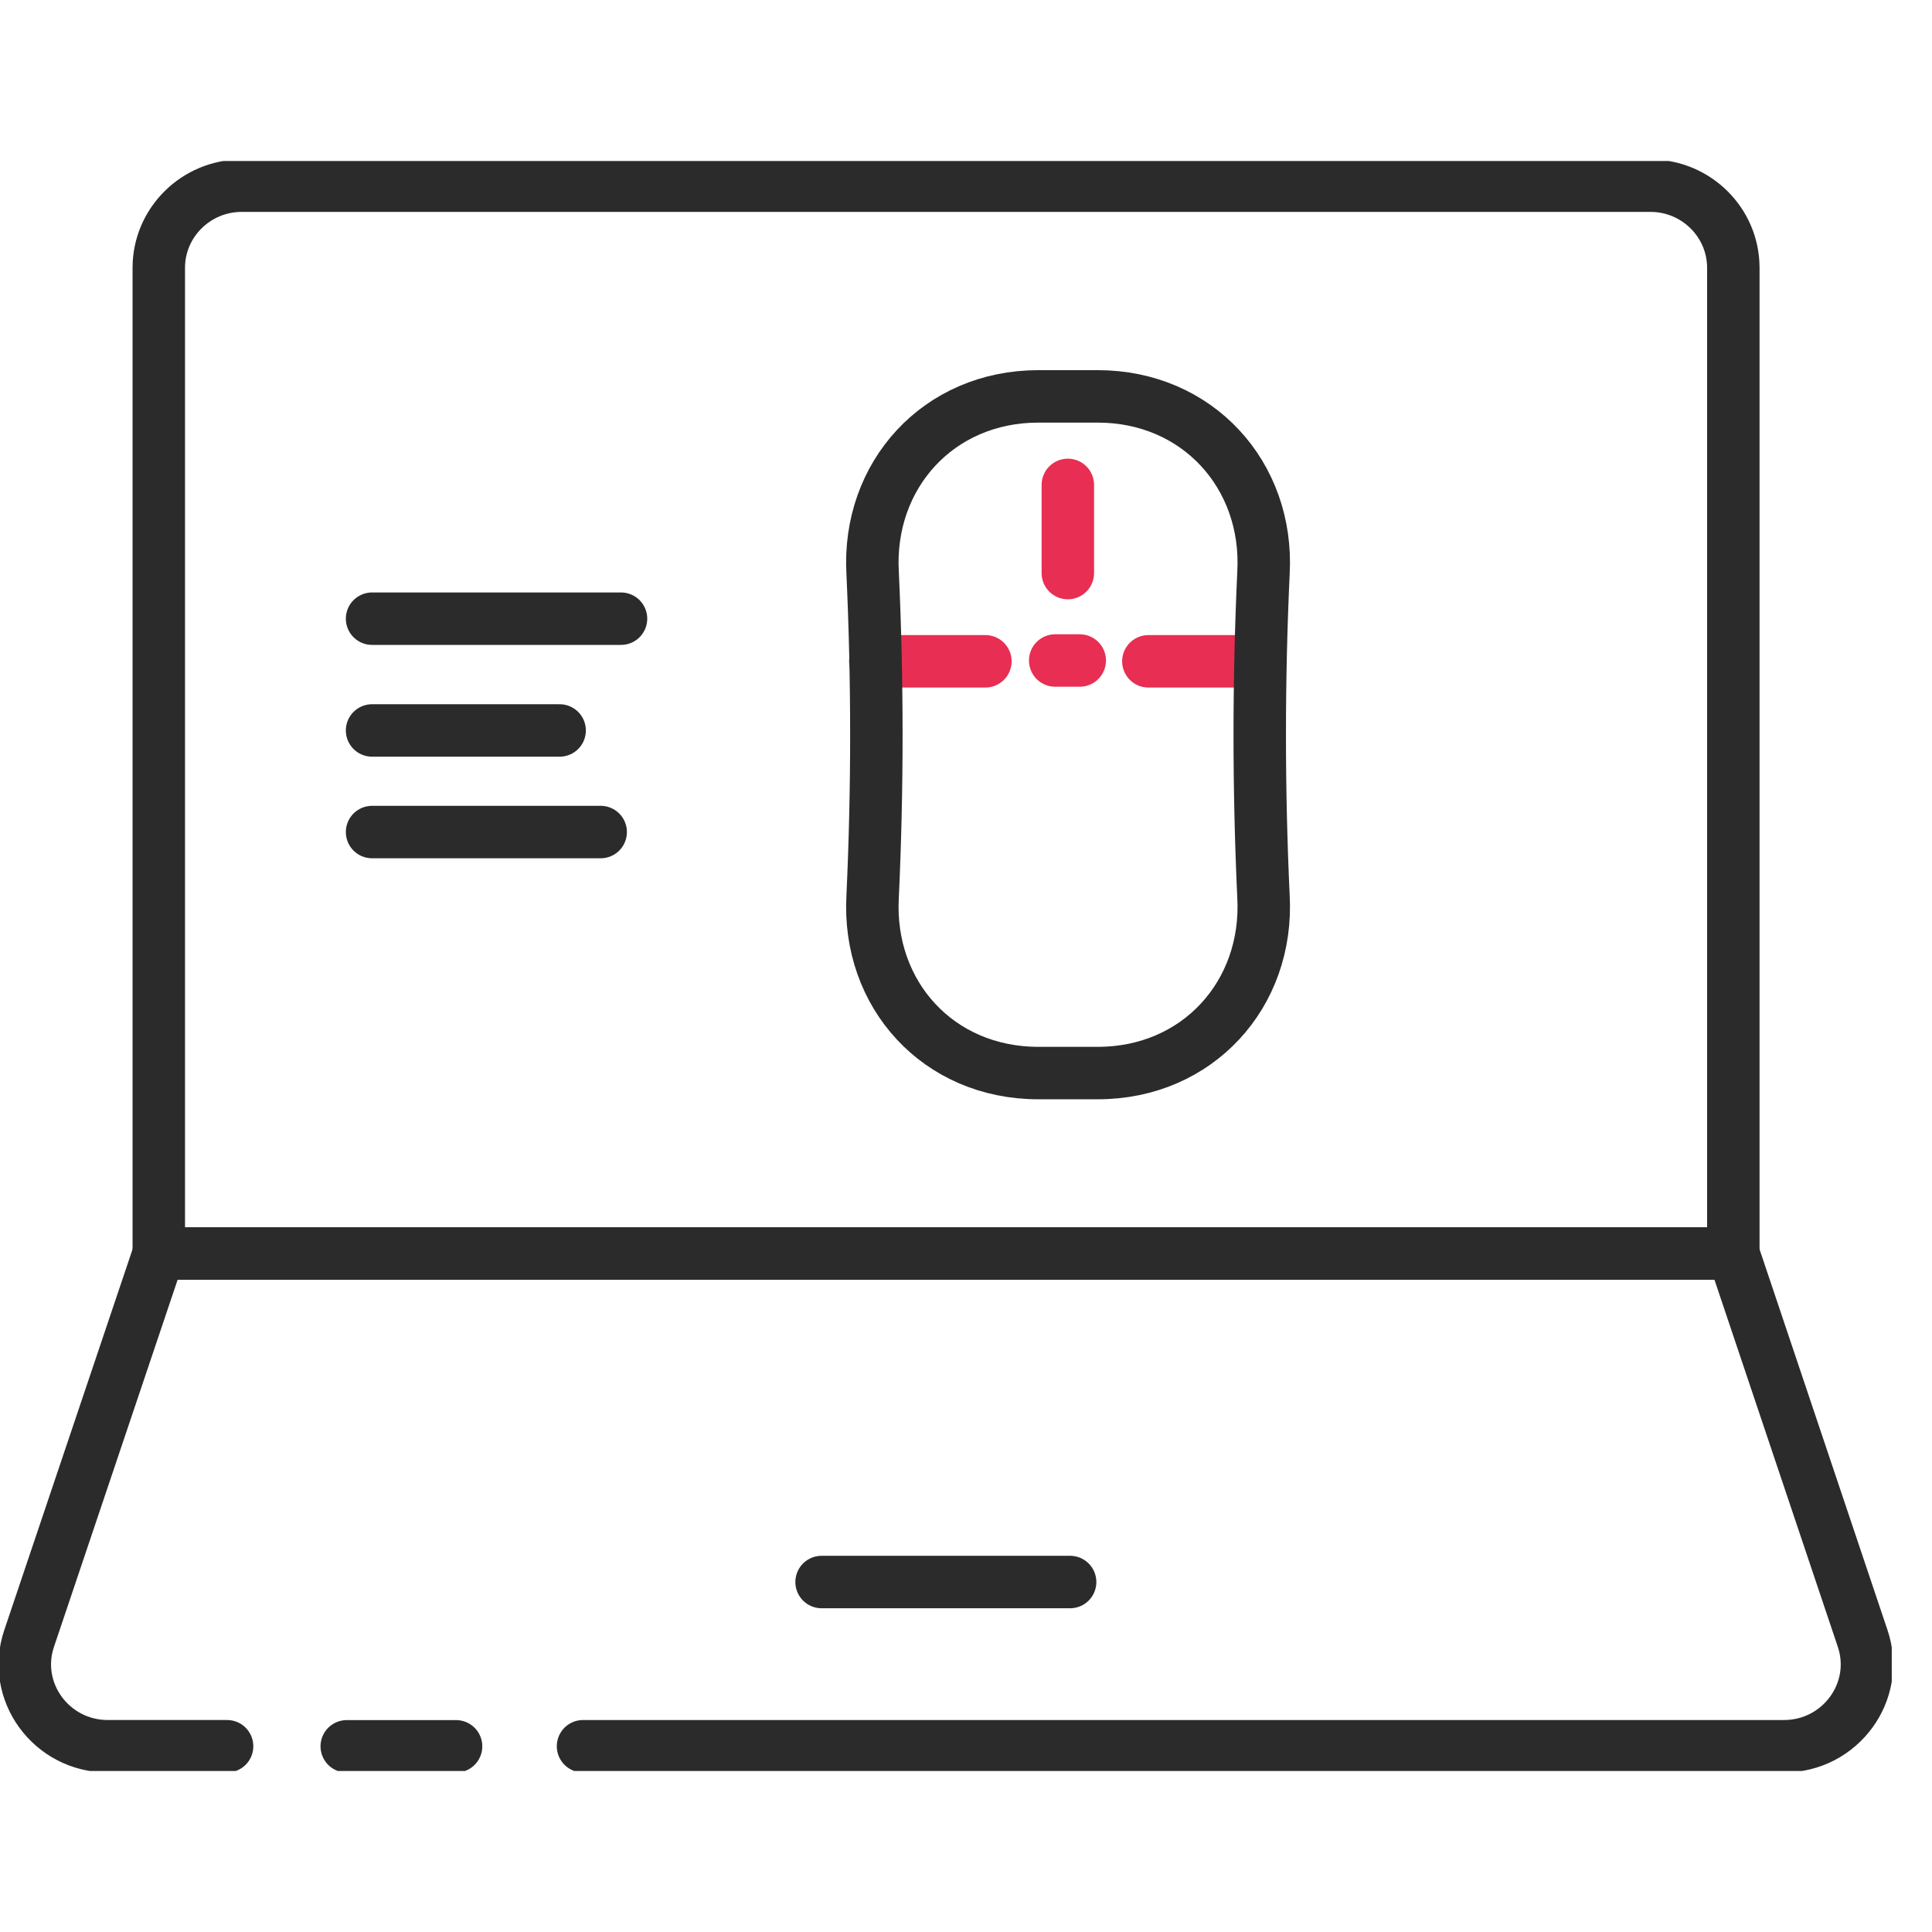
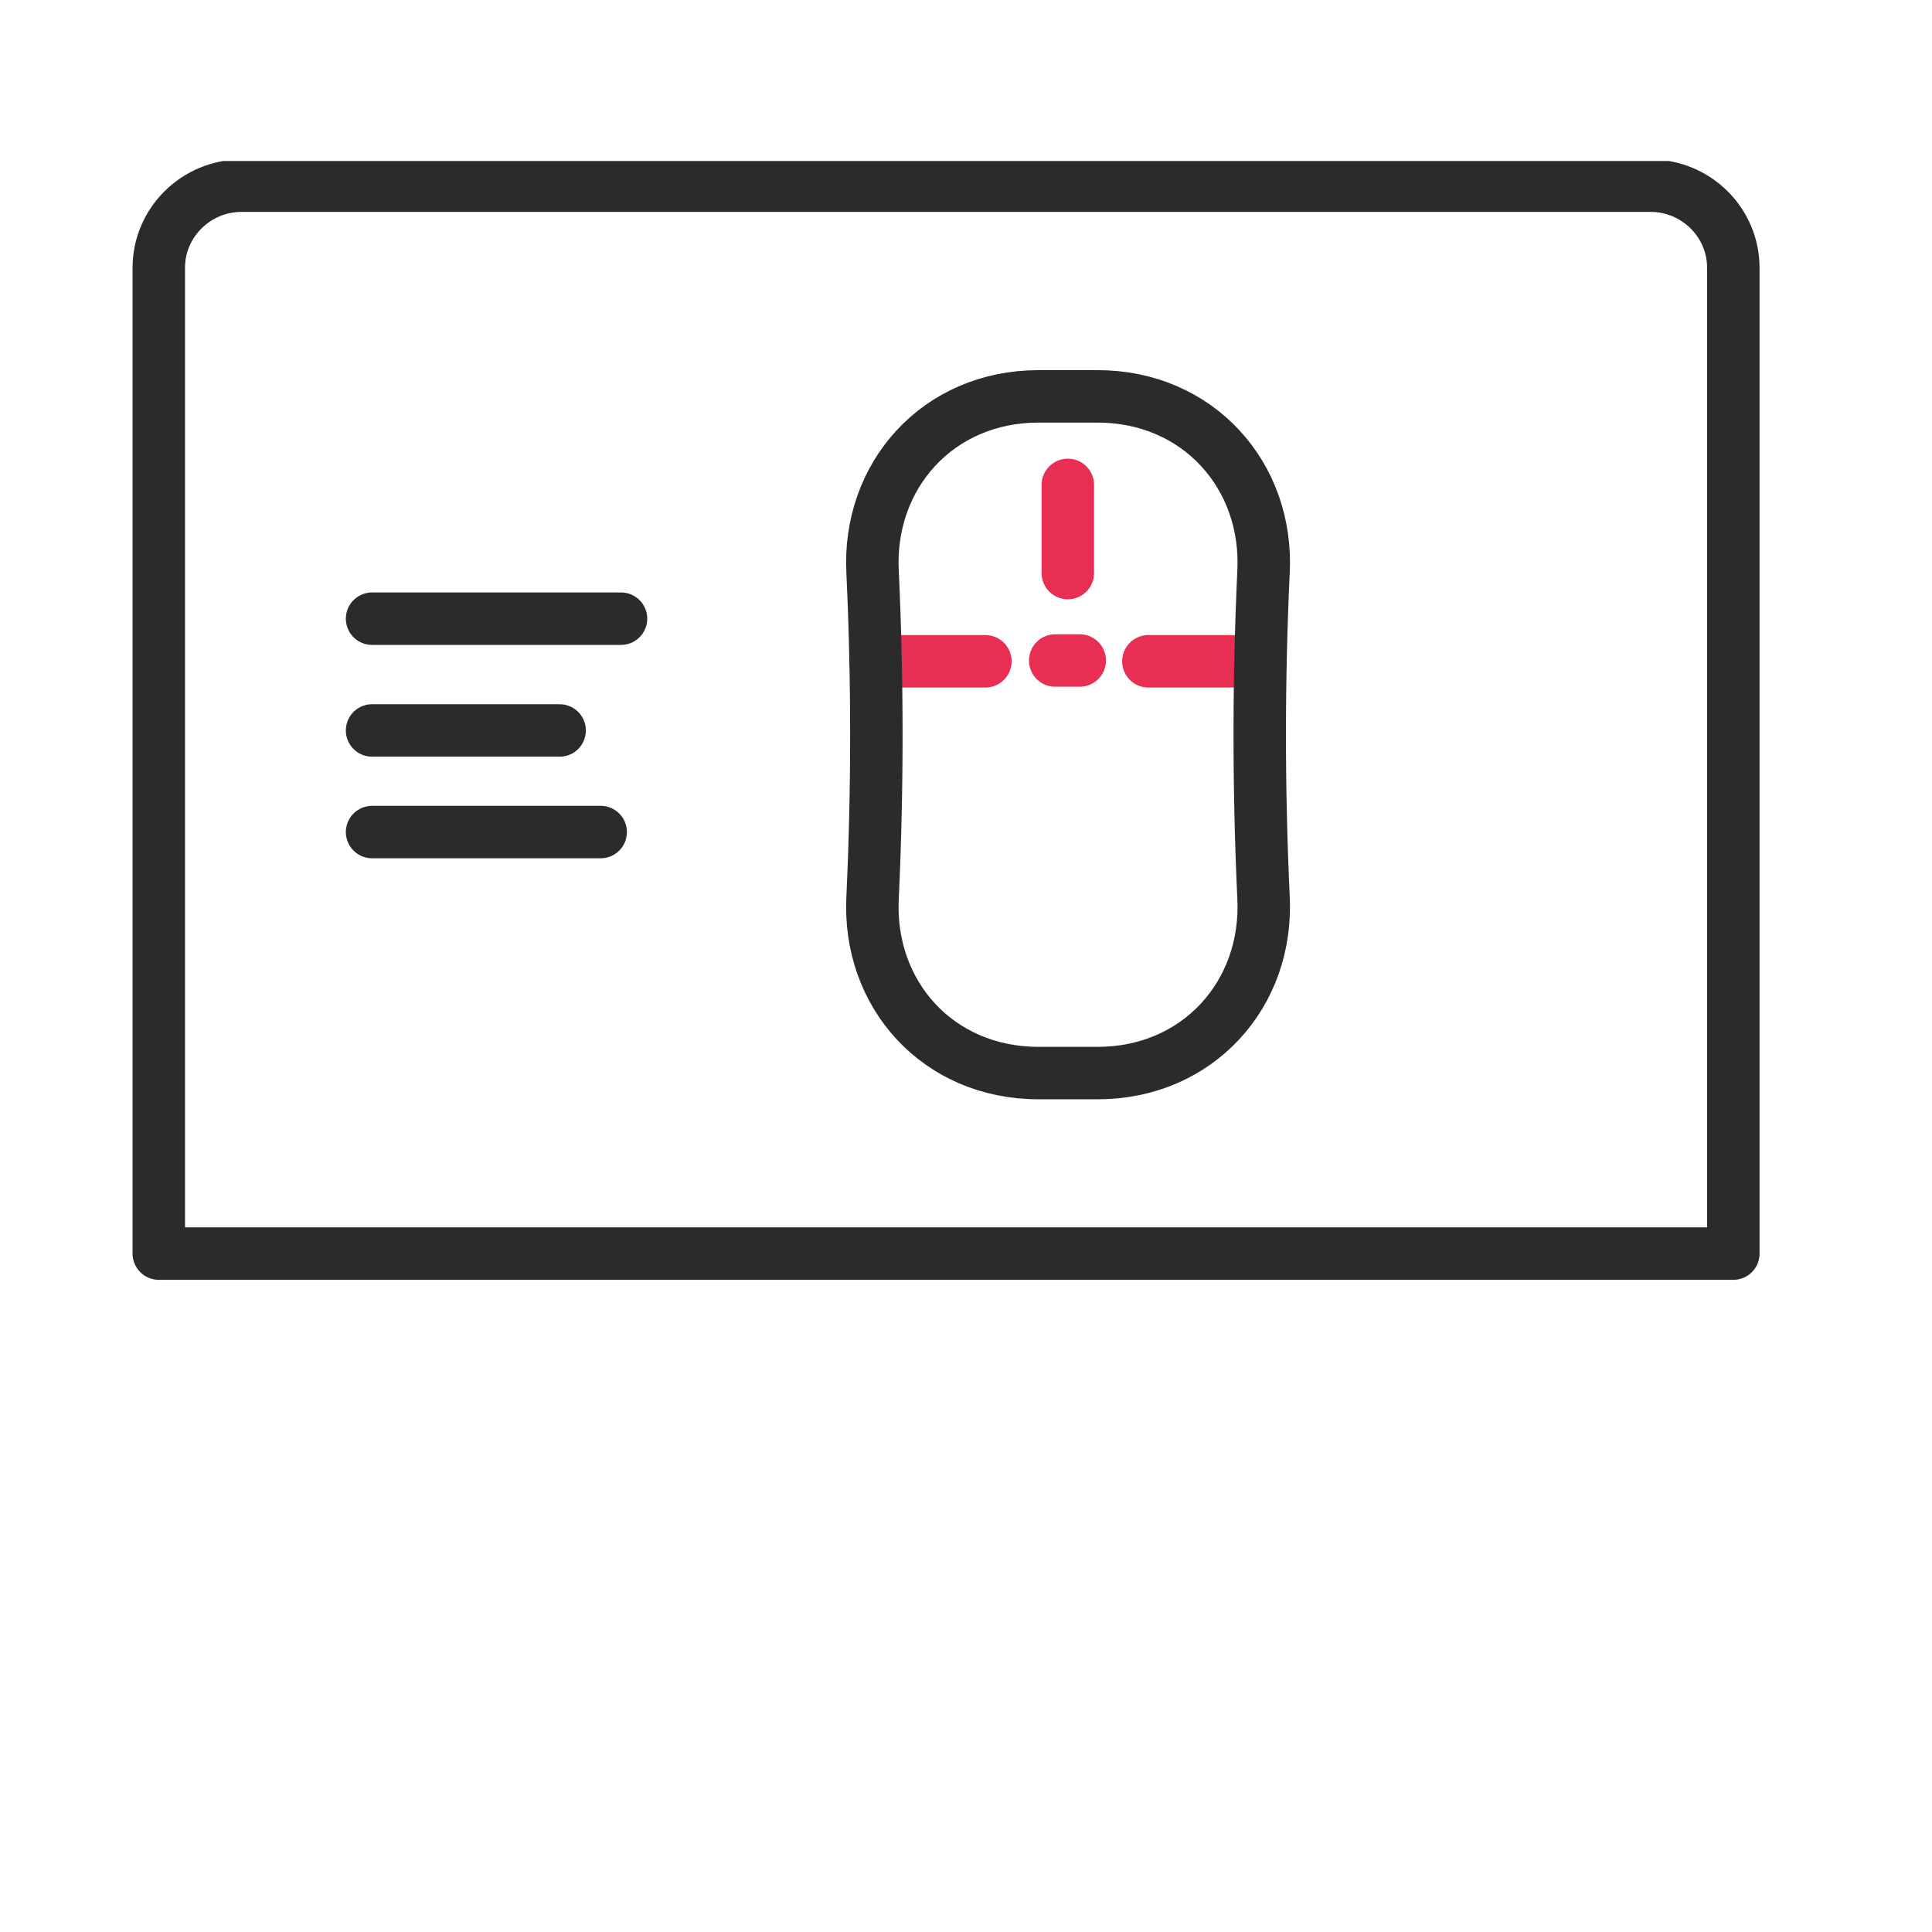
<svg xmlns="http://www.w3.org/2000/svg" width="48" height="48" fill="none" viewBox="0 0 48 48">
  <g stroke-miterlimit="10" stroke-width="1.303" clip-path="url(#clip0)">
    <path stroke="#2B2B2B" stroke-linecap="round" stroke-linejoin="round" d="M9.244 15.371h6.185M9.244 18.148h4.66M9.244 20.672h5.68M43.064 31.145H3.945V6.653c0-1.124.925-2.04 2.059-2.04h35.002c1.134 0 2.058.916 2.058 2.04v24.492z" />
-     <path stroke="#2B2B2B" stroke-linecap="round" stroke-linejoin="round" d="M14.485 43.385h29.837c1.401 0 2.402-1.36 1.954-2.682l-3.212-9.559H3.945l-3.22 9.559c-.449 1.322.552 2.682 1.953 2.682h2.964M8.615 43.387h2.716M20.412 39.305h6.175" />
    <path stroke="#E82E52" stroke-linecap="round" d="M24.482 16.43h-2.735M31.285 16.43h-2.754M26.826 16.41h-.61M26.53 12.047v2.191" />
    <path stroke="#2B2B2B" d="M27.274 26.66h-1.477c-2.488 0-4.25-1.955-4.117-4.383.124-2.682.124-5.364 0-8.047-.133-2.418 1.63-4.382 4.117-4.382h1.477c2.477 0 4.25 1.955 4.117 4.382-.124 2.683-.124 5.365 0 8.047.133 2.428-1.64 4.383-4.117 4.383z" />
  </g>
  <defs>
    <clipPath id="clip0">
      <path fill="#fff" d="M0 0H47V40H0z" transform="translate(0 4)" />
    </clipPath>
  </defs>
</svg>